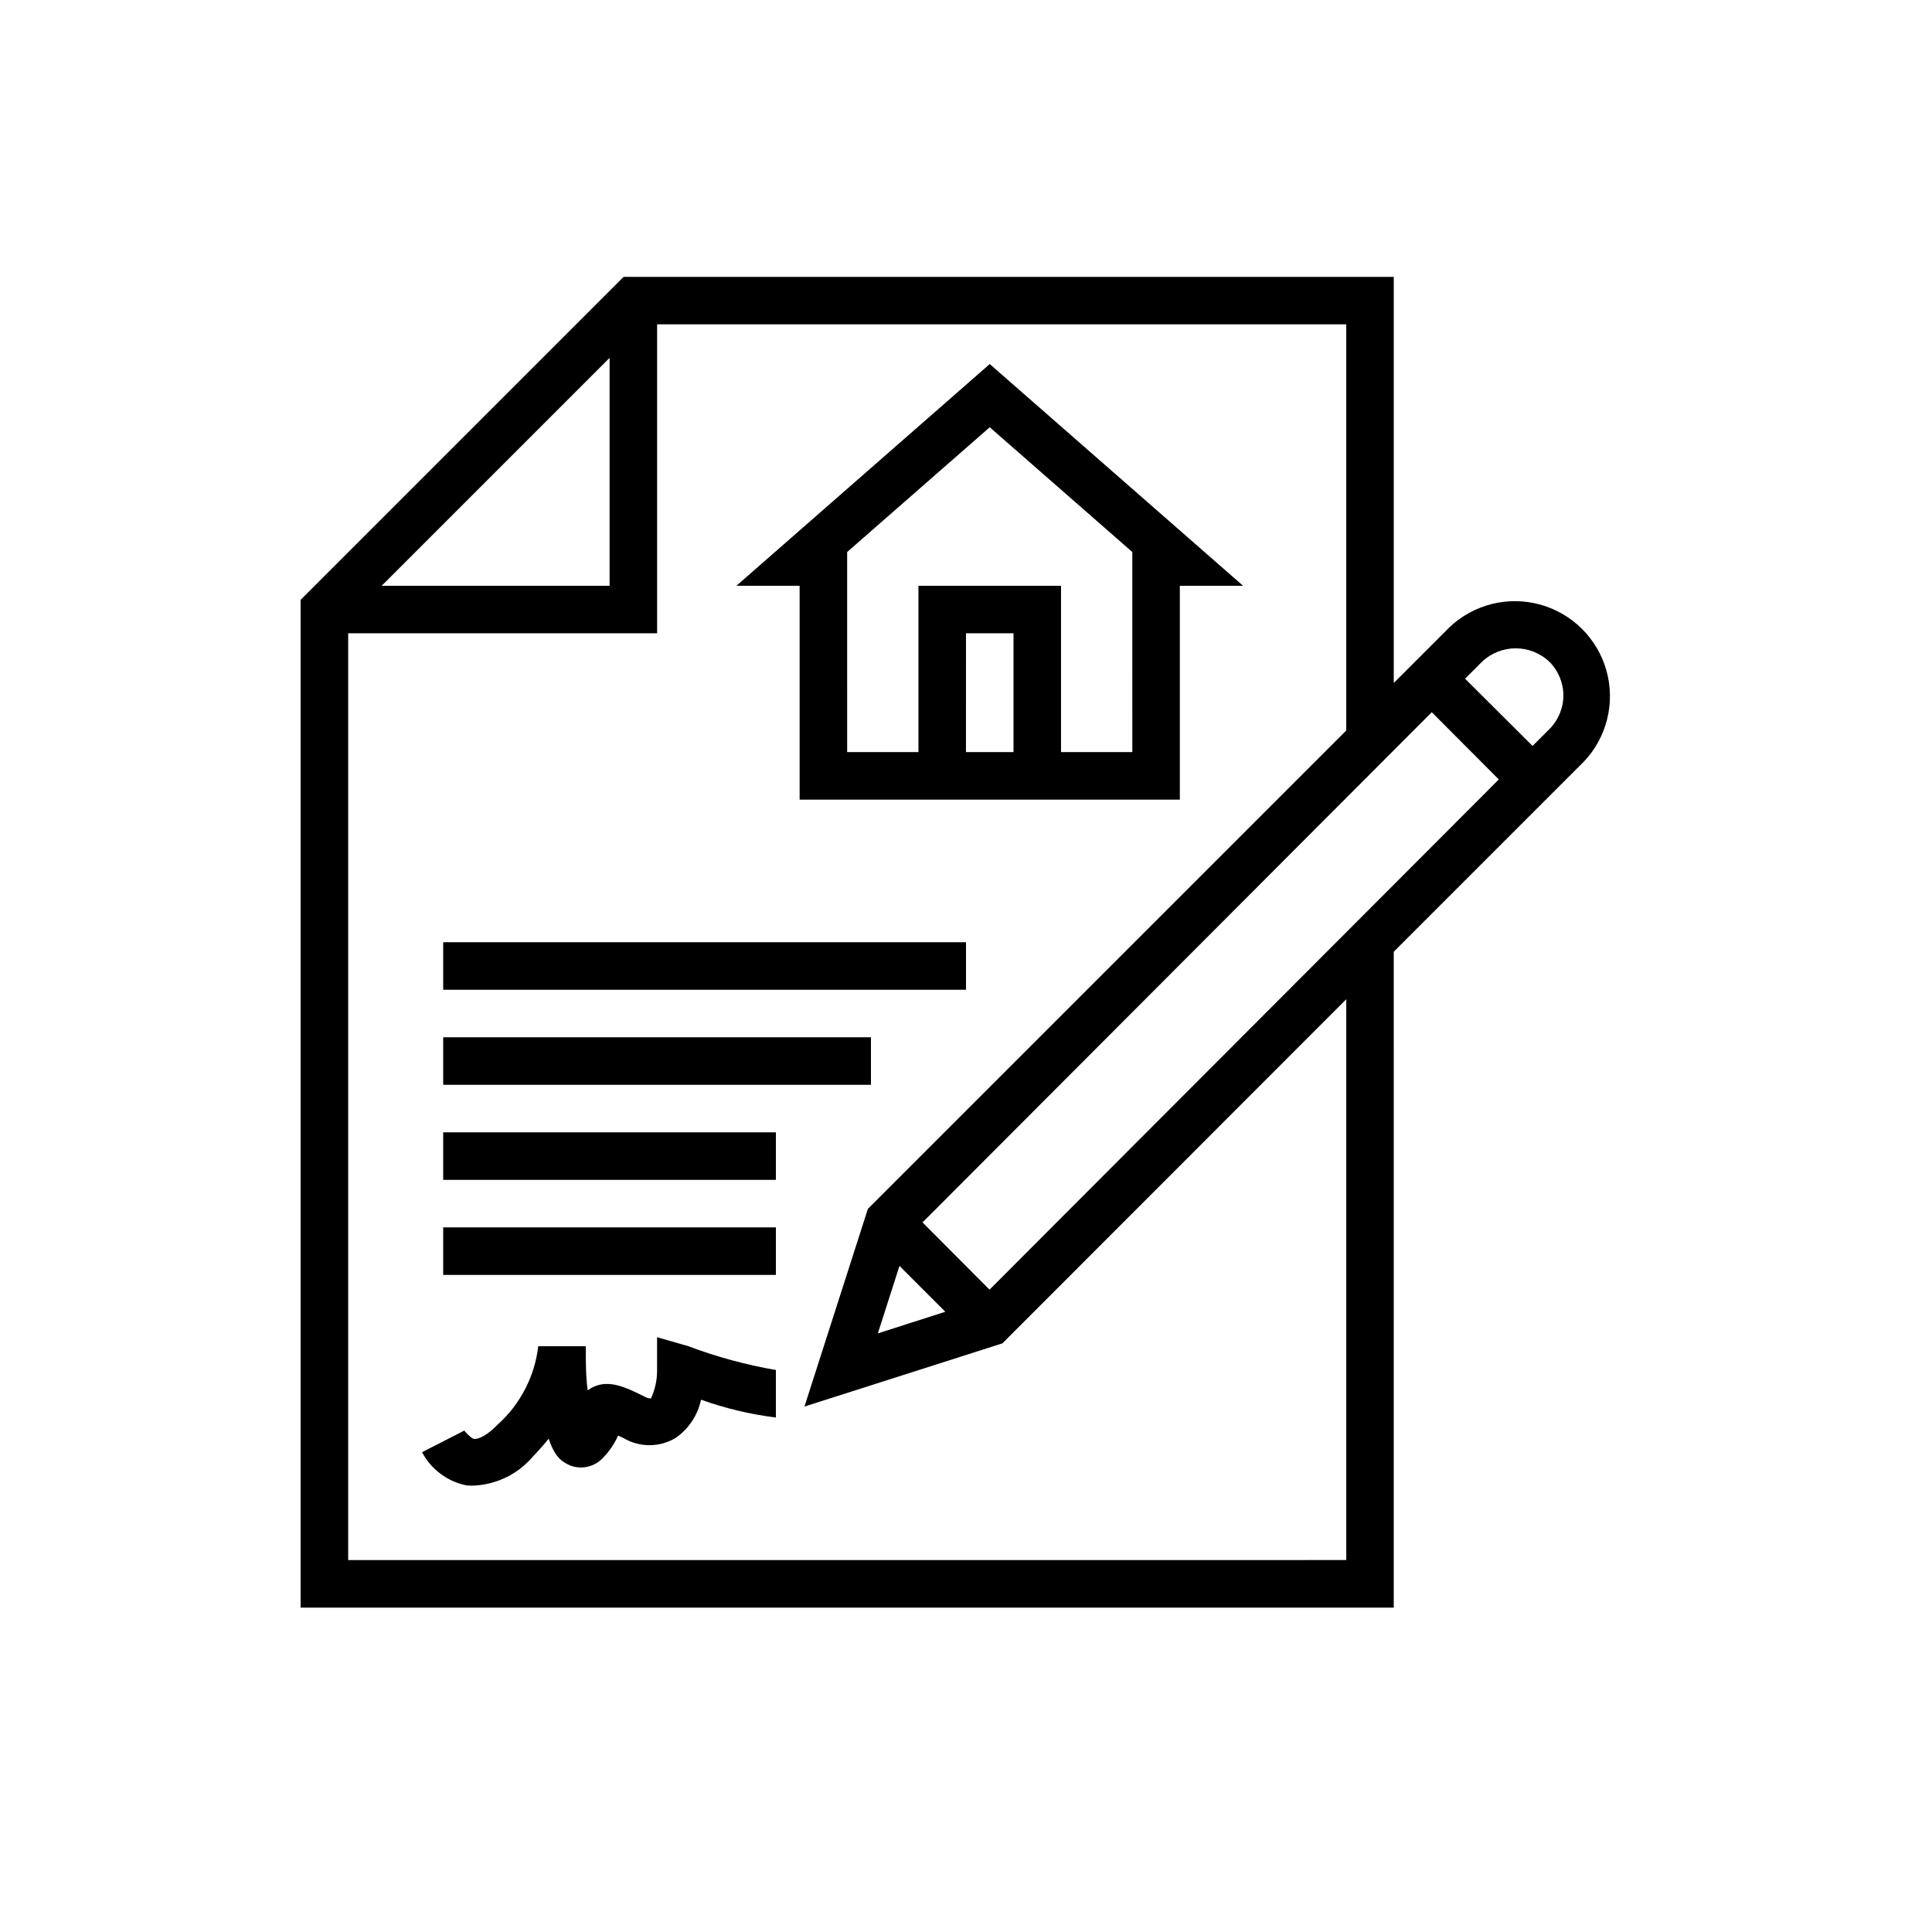
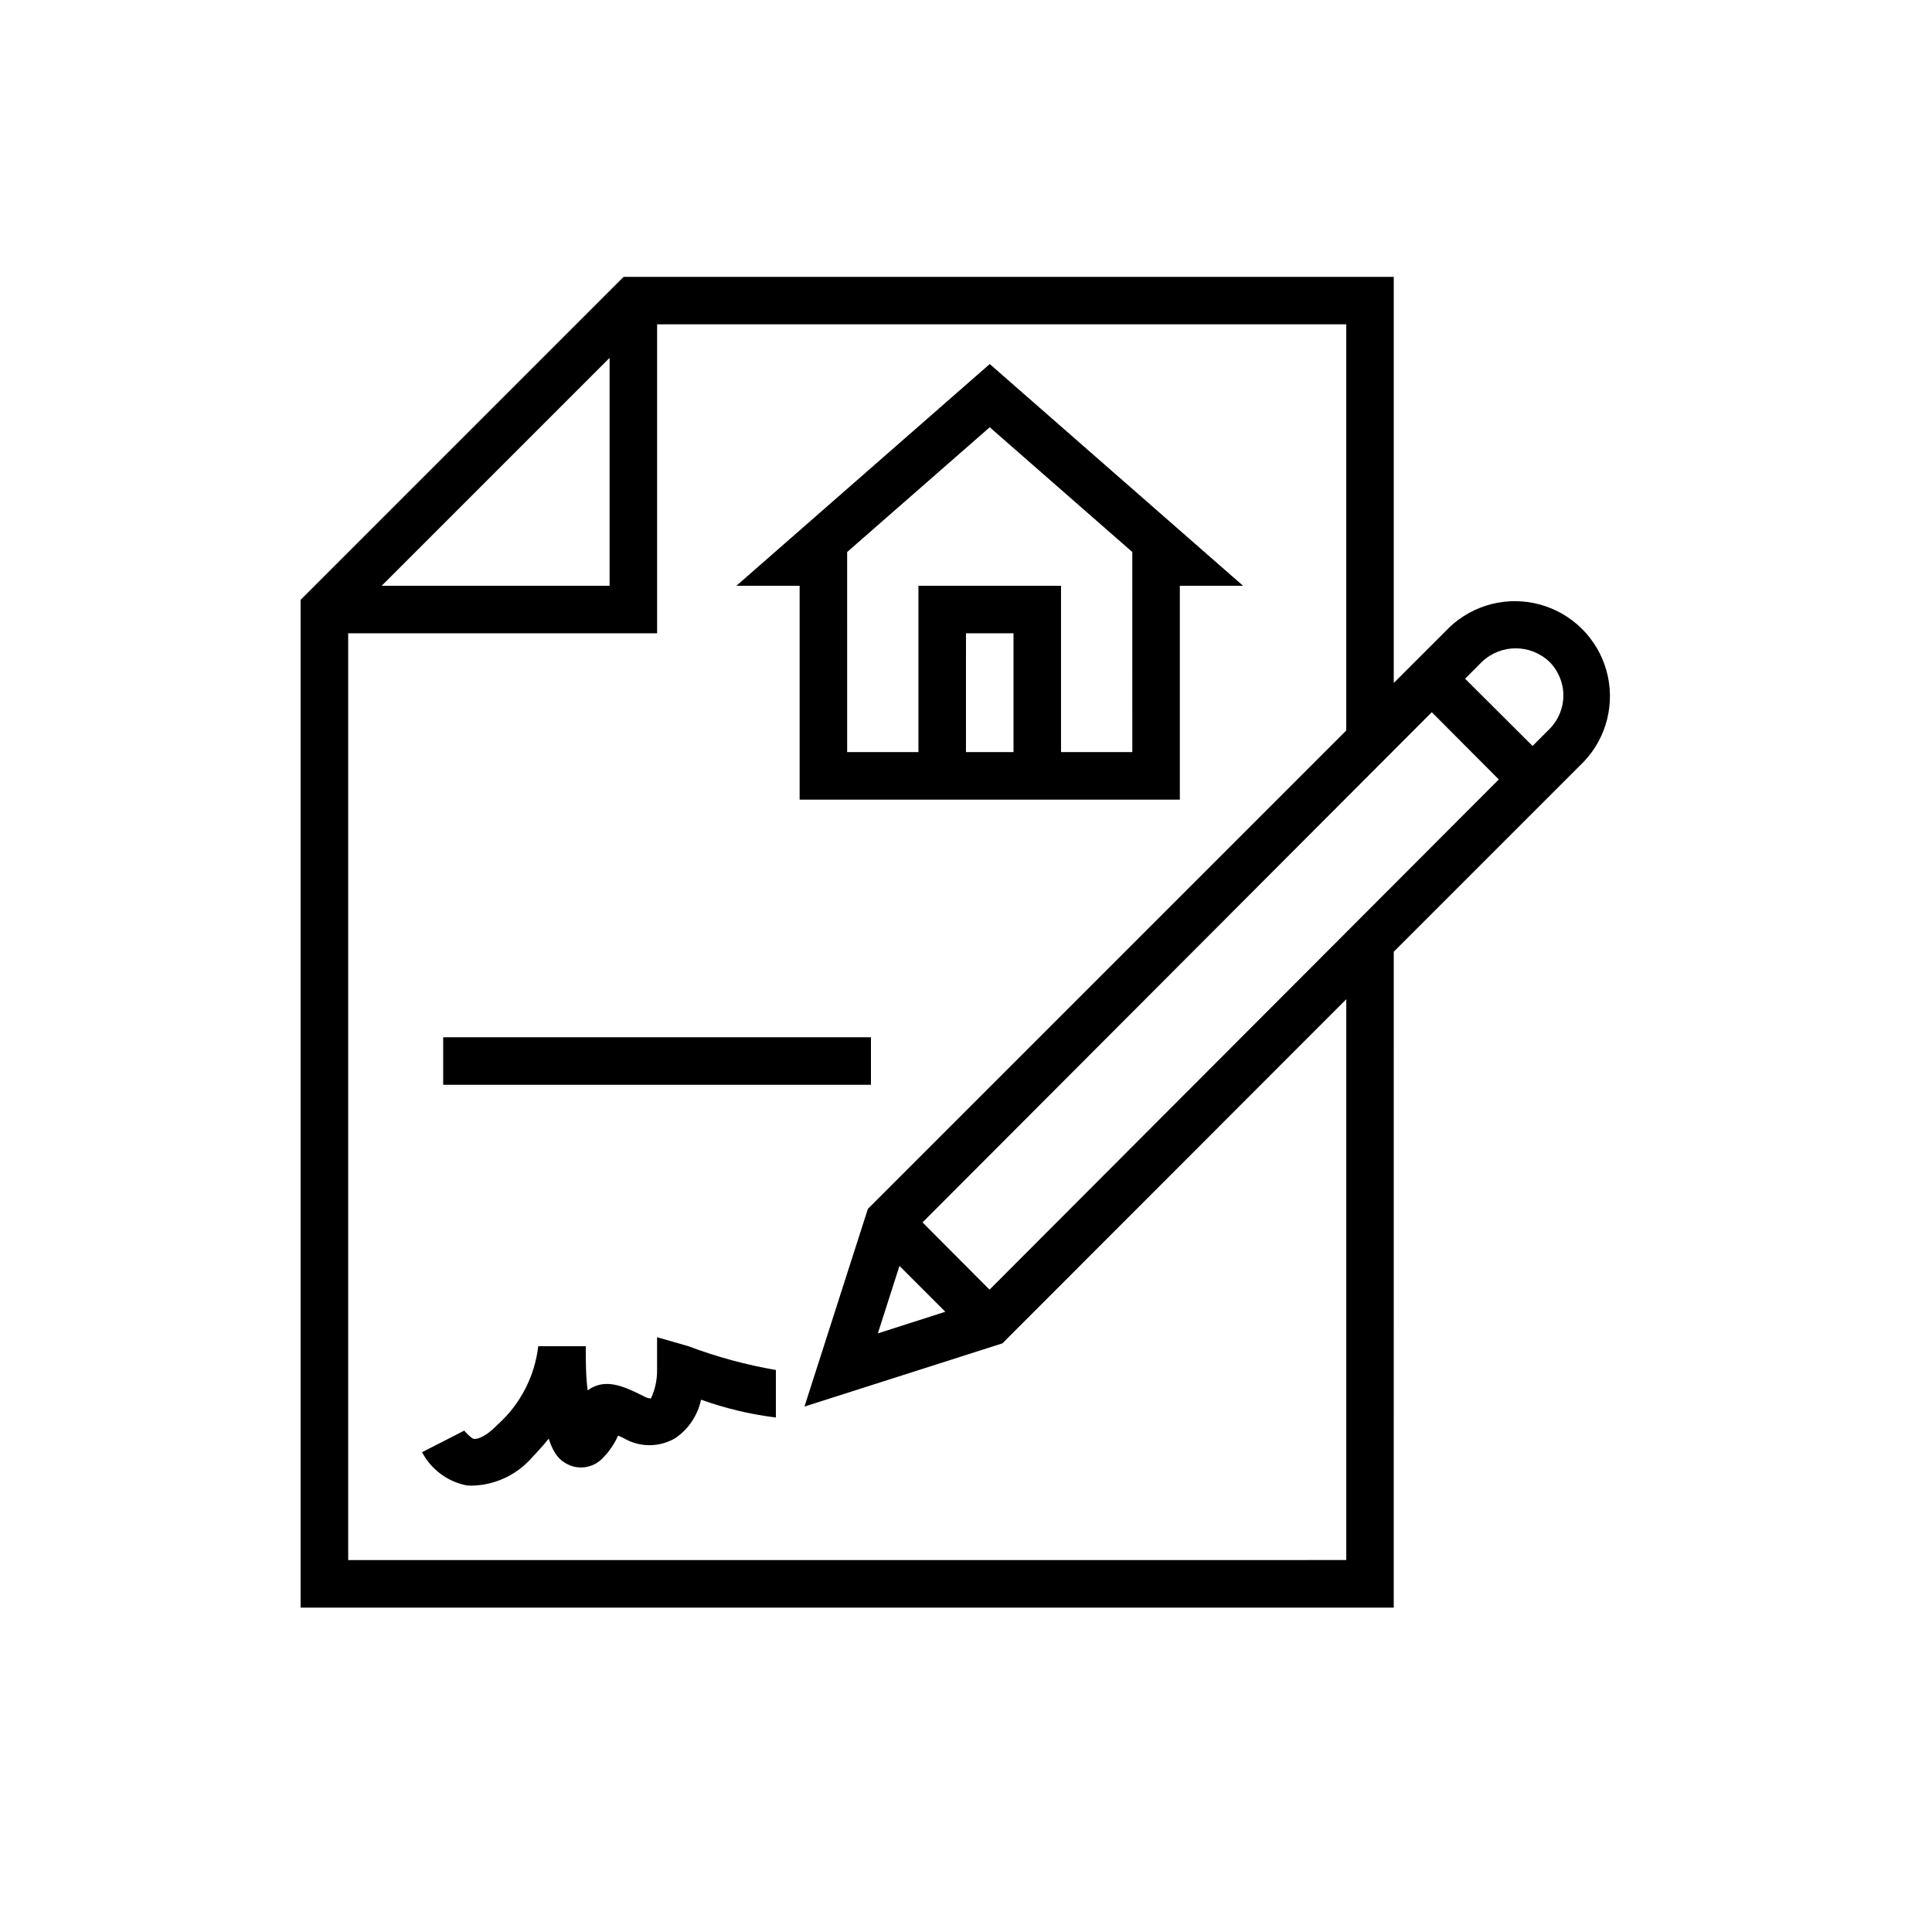
<svg xmlns="http://www.w3.org/2000/svg" fill="#000000" width="800px" height="800px" version="1.1" viewBox="144 144 512 512">
  <g>
    <path d="m513.36 396.22 50.383-50.383v0.004c6.086-6.418 8.359-15.562 5.992-24.086-2.371-8.52-9.039-15.176-17.566-17.531-8.527-2.356-17.664-0.062-24.07 6.035l-14.738 14.734v-107.62h-204.11l-85.586 85.586v267.08h289.69zm-130.99 83.254 12.156 12.156-17.887 5.731zm23.867 6.297-17.758-17.82 134.96-135.21 17.758 17.82zm148.38-166.38c2.363 2.359 3.695 5.566 3.695 8.91s-1.332 6.547-3.695 8.91l-4.473 4.473-17.883-17.824 4.473-4.473-0.004 0.004c5.012-4.769 12.879-4.769 17.887 0zm-249.07-80.547v60.395h-60.395zm-69.273 318.59v-245.61h81.867v-81.871h182.63v107.63l-126.77 126.77-16.812 52.398 52.461-16.75 91.125-91.191v148.62z" />
    <path d="m355.91 355.91h100.76v-56.676h16.75l-67.129-58.758-67.133 58.758h16.75zm44.082-12.594 0.004-31.488h12.594v31.488zm-31.488-53.027 37.785-33.062 37.785 33.062 0.004 53.027h-18.895v-44.082h-37.785v44.082h-18.891z" />
-     <path d="m261.45 393.7h138.55v12.594h-138.55z" />
    <path d="m261.45 418.89h113.36v12.594h-113.36z" />
-     <path d="m261.45 444.08h88.168v12.594h-88.168z" />
-     <path d="m261.45 469.27h88.168v12.594h-88.168z" />
    <path d="m318.13 498.37v8.691c0.035 2.609-0.523 5.195-1.637 7.555-0.645-0.039-1.273-0.23-1.828-0.566-5.102-2.582-9.258-4.344-13.227-2.582h0.004c-0.609 0.262-1.18 0.602-1.699 1.008-0.504-3.59-0.504-7.684-0.504-11.711h-12.598c-0.934 8.008-4.766 15.398-10.77 20.781-3.715 3.777-5.731 3.84-6.297 3.777-0.566-0.062-2.332-1.828-2.519-2.203l-11.211 5.731h0.004c2.426 4.59 6.801 7.832 11.902 8.816 0.773 0.062 1.555 0.062 2.328 0 5.766-0.395 11.137-3.066 14.926-7.43 1.637-1.699 3.086-3.336 4.41-4.977 1.762 5.481 4.094 6.297 5.543 7.055h-0.004c3.121 1.258 6.695 0.426 8.945-2.078 1.633-1.688 2.953-3.648 3.902-5.793l1.387 0.629c4.266 2.555 9.59 2.555 13.855 0 3.461-2.394 5.871-6.023 6.738-10.141 6.418 2.301 13.07 3.887 19.836 4.723v-12.594c-7.906-1.355-15.668-3.465-23.176-6.297z" />
  </g>
</svg>